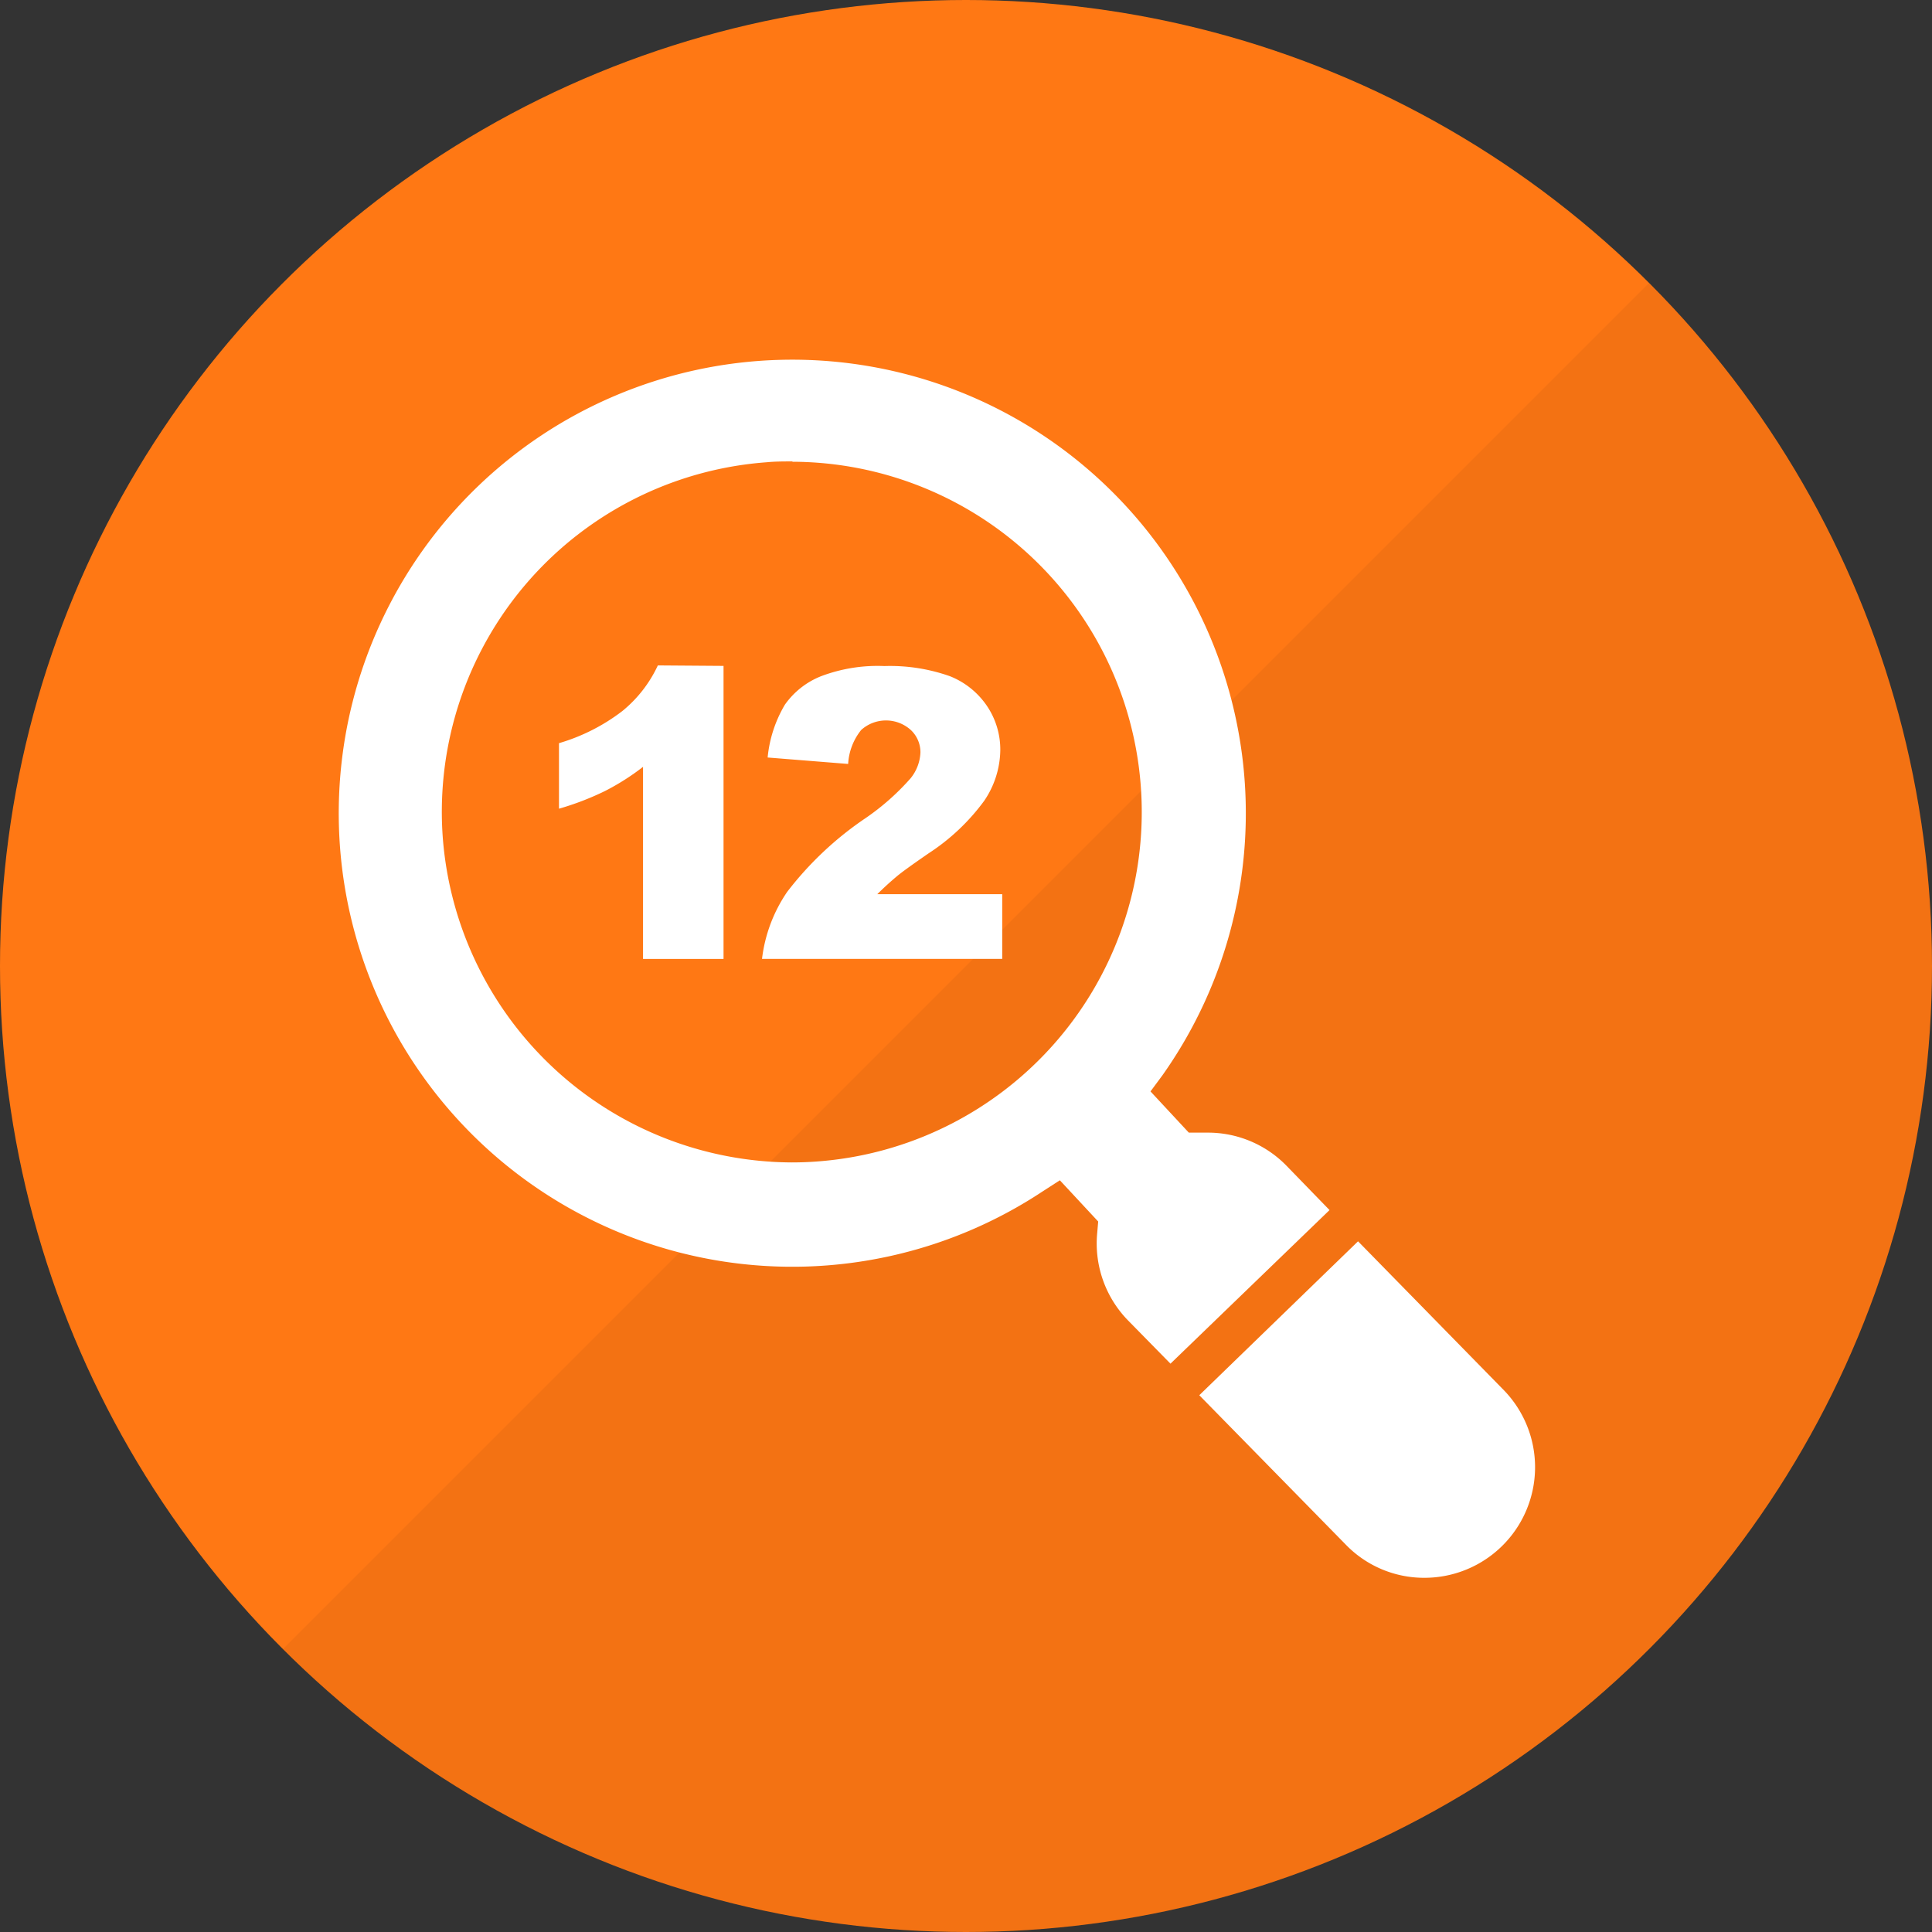
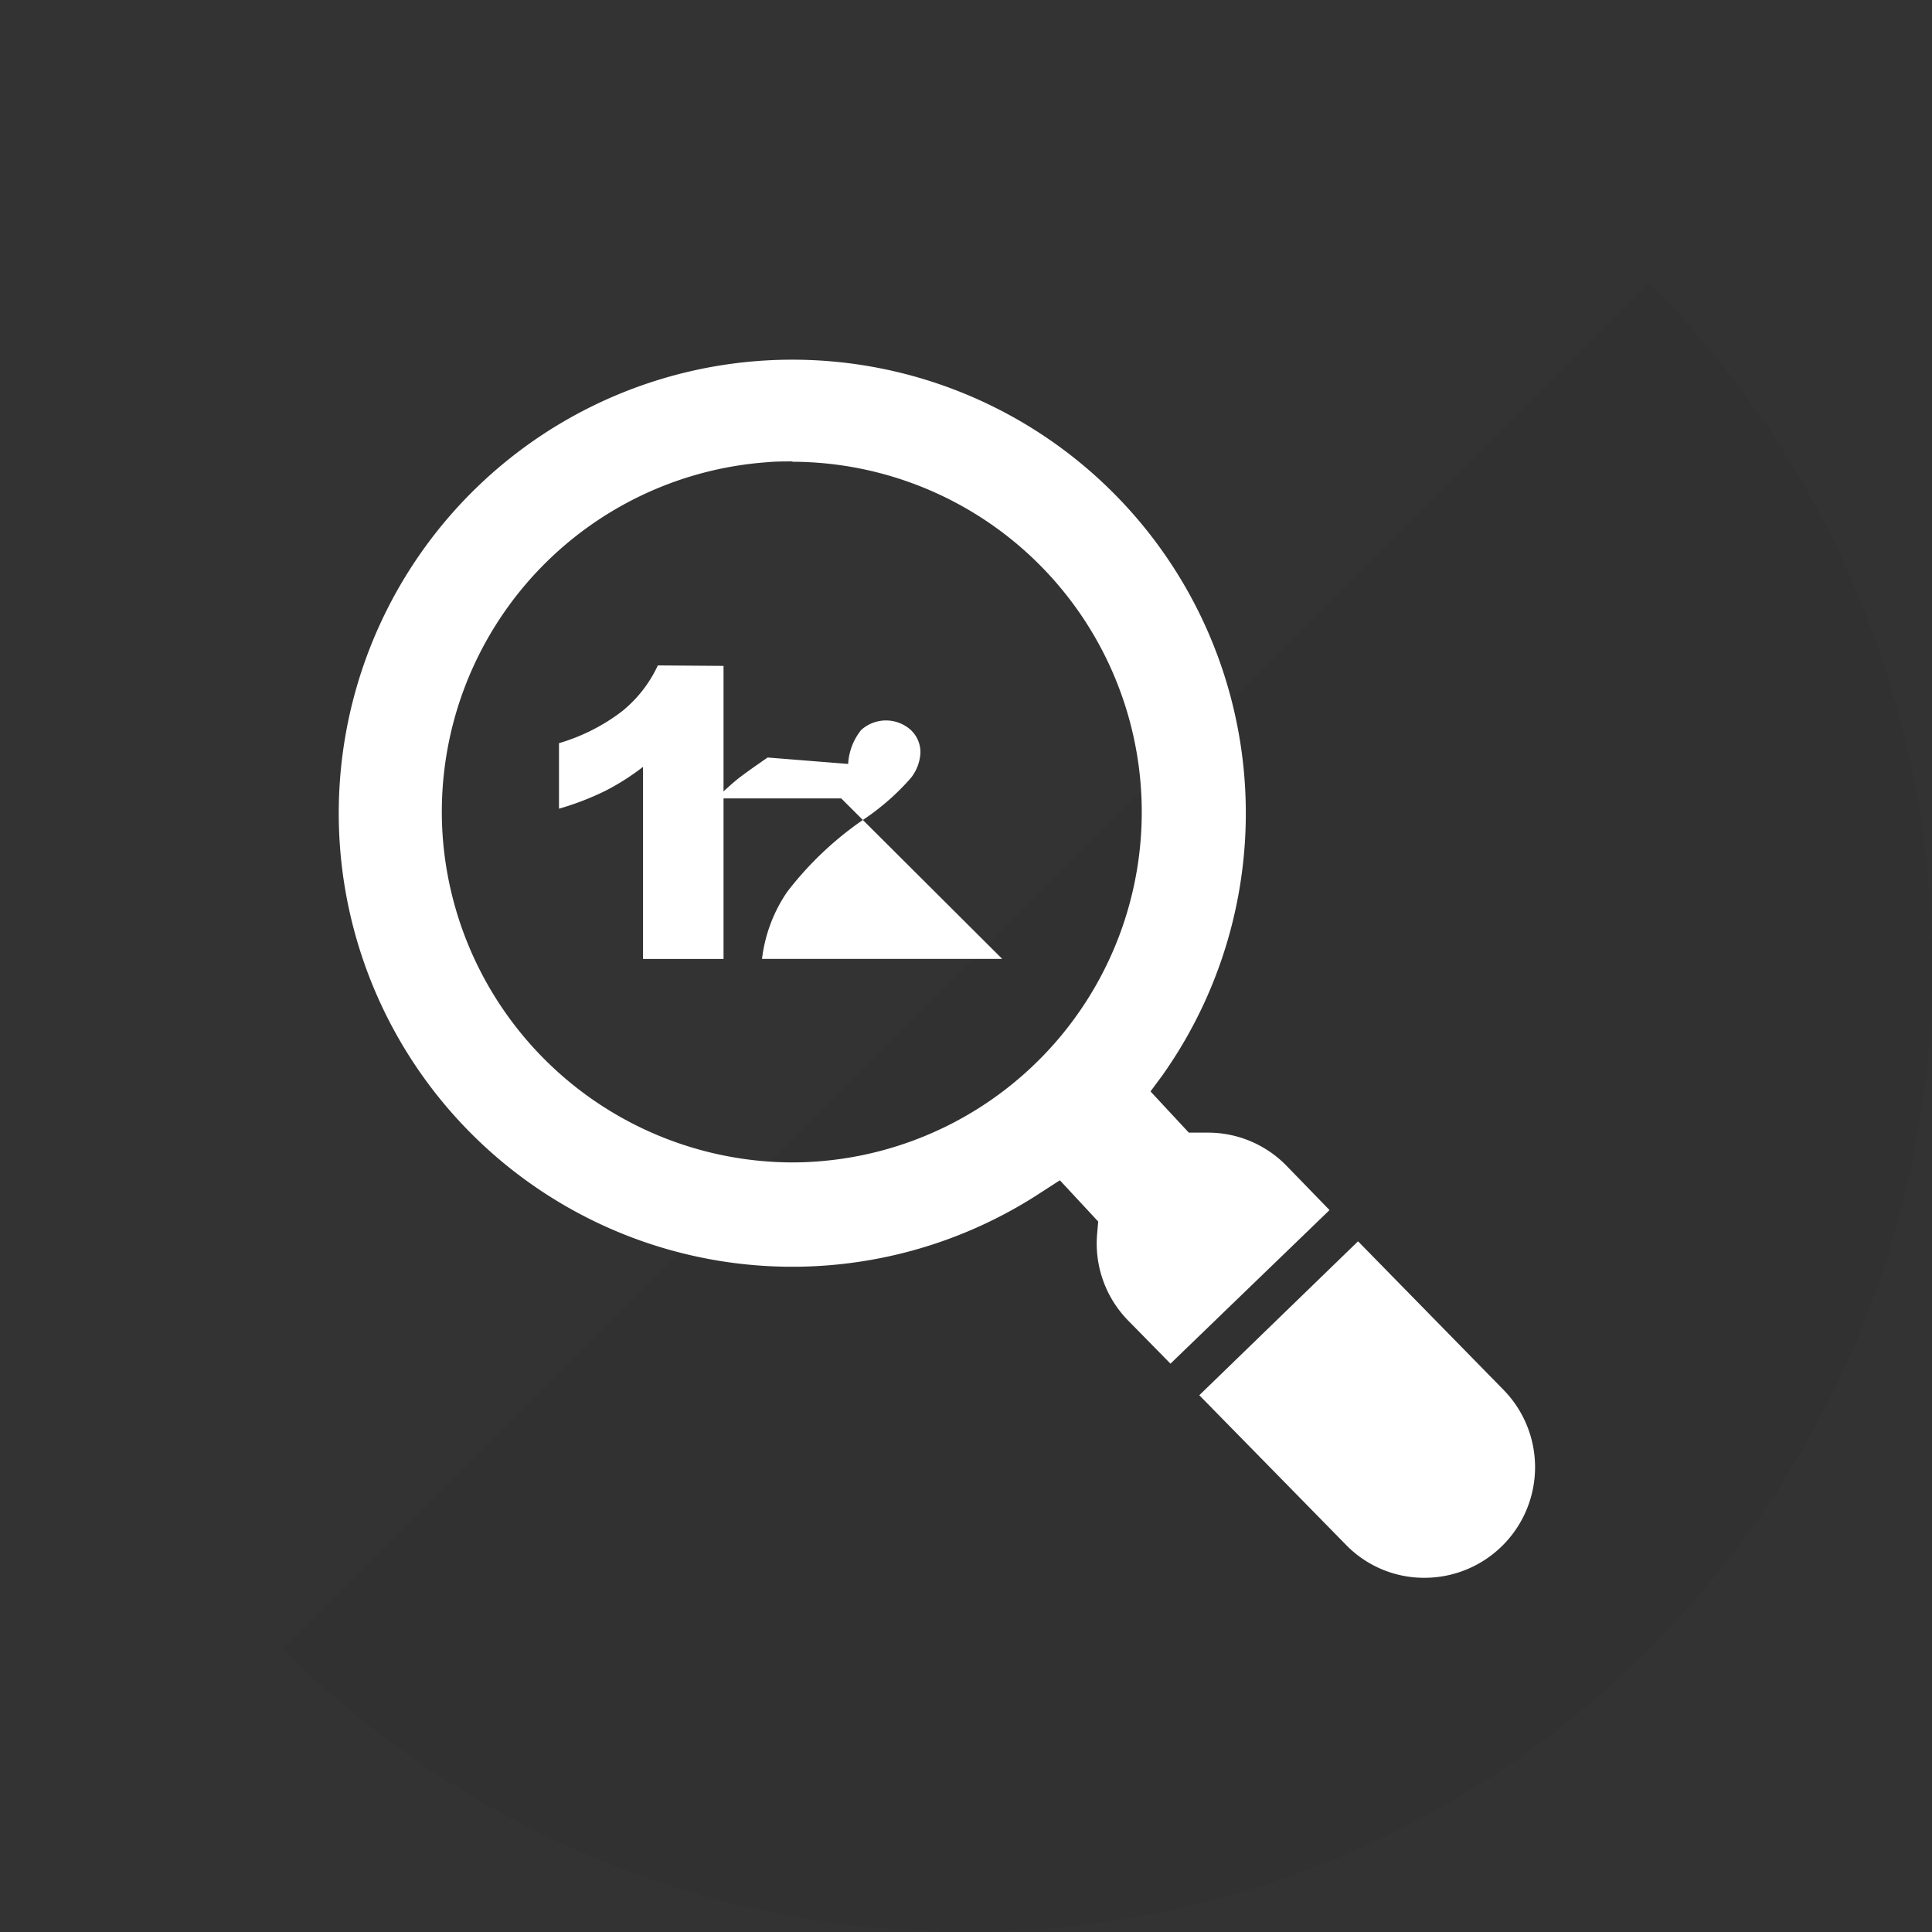
<svg xmlns="http://www.w3.org/2000/svg" height="120" viewBox="0 0 120 120" width="120">
  <rect x="0" y="0" width="120" height="120" fill="#333333" stroke="none" />
-   <circle cx="60" cy="60" fill="#ff7814" r="60" />
  <path d="m102.43 17.57-84.86 84.86a60 60 0 0 0 84.86-84.86z" opacity=".05" />
  <g fill="#fff">
    <path d="m88.48 98a6.77 6.77 0 0 1 -4.92-2.09l-9.07-9.25 9.86-9.56 9.07 9.26a6.87 6.87 0 0 1 -4.94 11.64z" />
    <path d="m70.05 82a6.84 6.84 0 0 1 -1.9-5.42l.06-.71-2.38-2.56-1.07.69a28.17 28.17 0 1 1 7.44-7.21l-.74 1 2.38 2.56h.71.45a6.81 6.81 0 0 1 4.93 2.08l2.65 2.73-9.88 9.54zm-20.83-53.34c-.52 0-1.06 0-1.58.05a21.77 21.77 0 0 0 -20.14 23.29 21.83 21.83 0 0 0 21.68 20.2q.8 0 1.59-.06a21.76 21.76 0 0 0 -1.55-43.46z" />
    <path d="m44.94 41.36v18.2h-5v-11.93a14.83 14.83 0 0 1 -2.36 1.5 17.55 17.55 0 0 1 -2.86 1.1v-4.07a12 12 0 0 0 3.94-2 8 8 0 0 0 2.2-2.83z" />
-     <path d="m62.25 59.56h-14.92a9.33 9.33 0 0 1 1.56-4.16 20.78 20.78 0 0 1 4.88-4.59 15.06 15.06 0 0 0 2.79-2.47 2.73 2.73 0 0 0 .61-1.6 1.89 1.89 0 0 0 -.6-1.4 2.3 2.3 0 0 0 -3.08 0 3.69 3.69 0 0 0 -.81 2.11l-5-.4a7.9 7.9 0 0 1 1.07-3.28 5 5 0 0 1 2.25-1.77 9.91 9.91 0 0 1 3.93-.63 11.14 11.14 0 0 1 4.07.63 5 5 0 0 1 2.29 1.83 4.84 4.84 0 0 1 .84 2.78 5.71 5.71 0 0 1 -1 3.13 13.17 13.17 0 0 1 -3.45 3.26c-1 .69-1.67 1.17-2 1.45s-.74.64-1.19 1.09h7.76z" />
+     <path d="m62.25 59.56h-14.92a9.33 9.33 0 0 1 1.56-4.16 20.78 20.78 0 0 1 4.88-4.59 15.06 15.06 0 0 0 2.79-2.47 2.73 2.73 0 0 0 .61-1.6 1.89 1.89 0 0 0 -.6-1.4 2.3 2.3 0 0 0 -3.08 0 3.69 3.69 0 0 0 -.81 2.11l-5-.4c-1 .69-1.67 1.17-2 1.45s-.74.64-1.19 1.09h7.76z" />
  </g>
</svg>